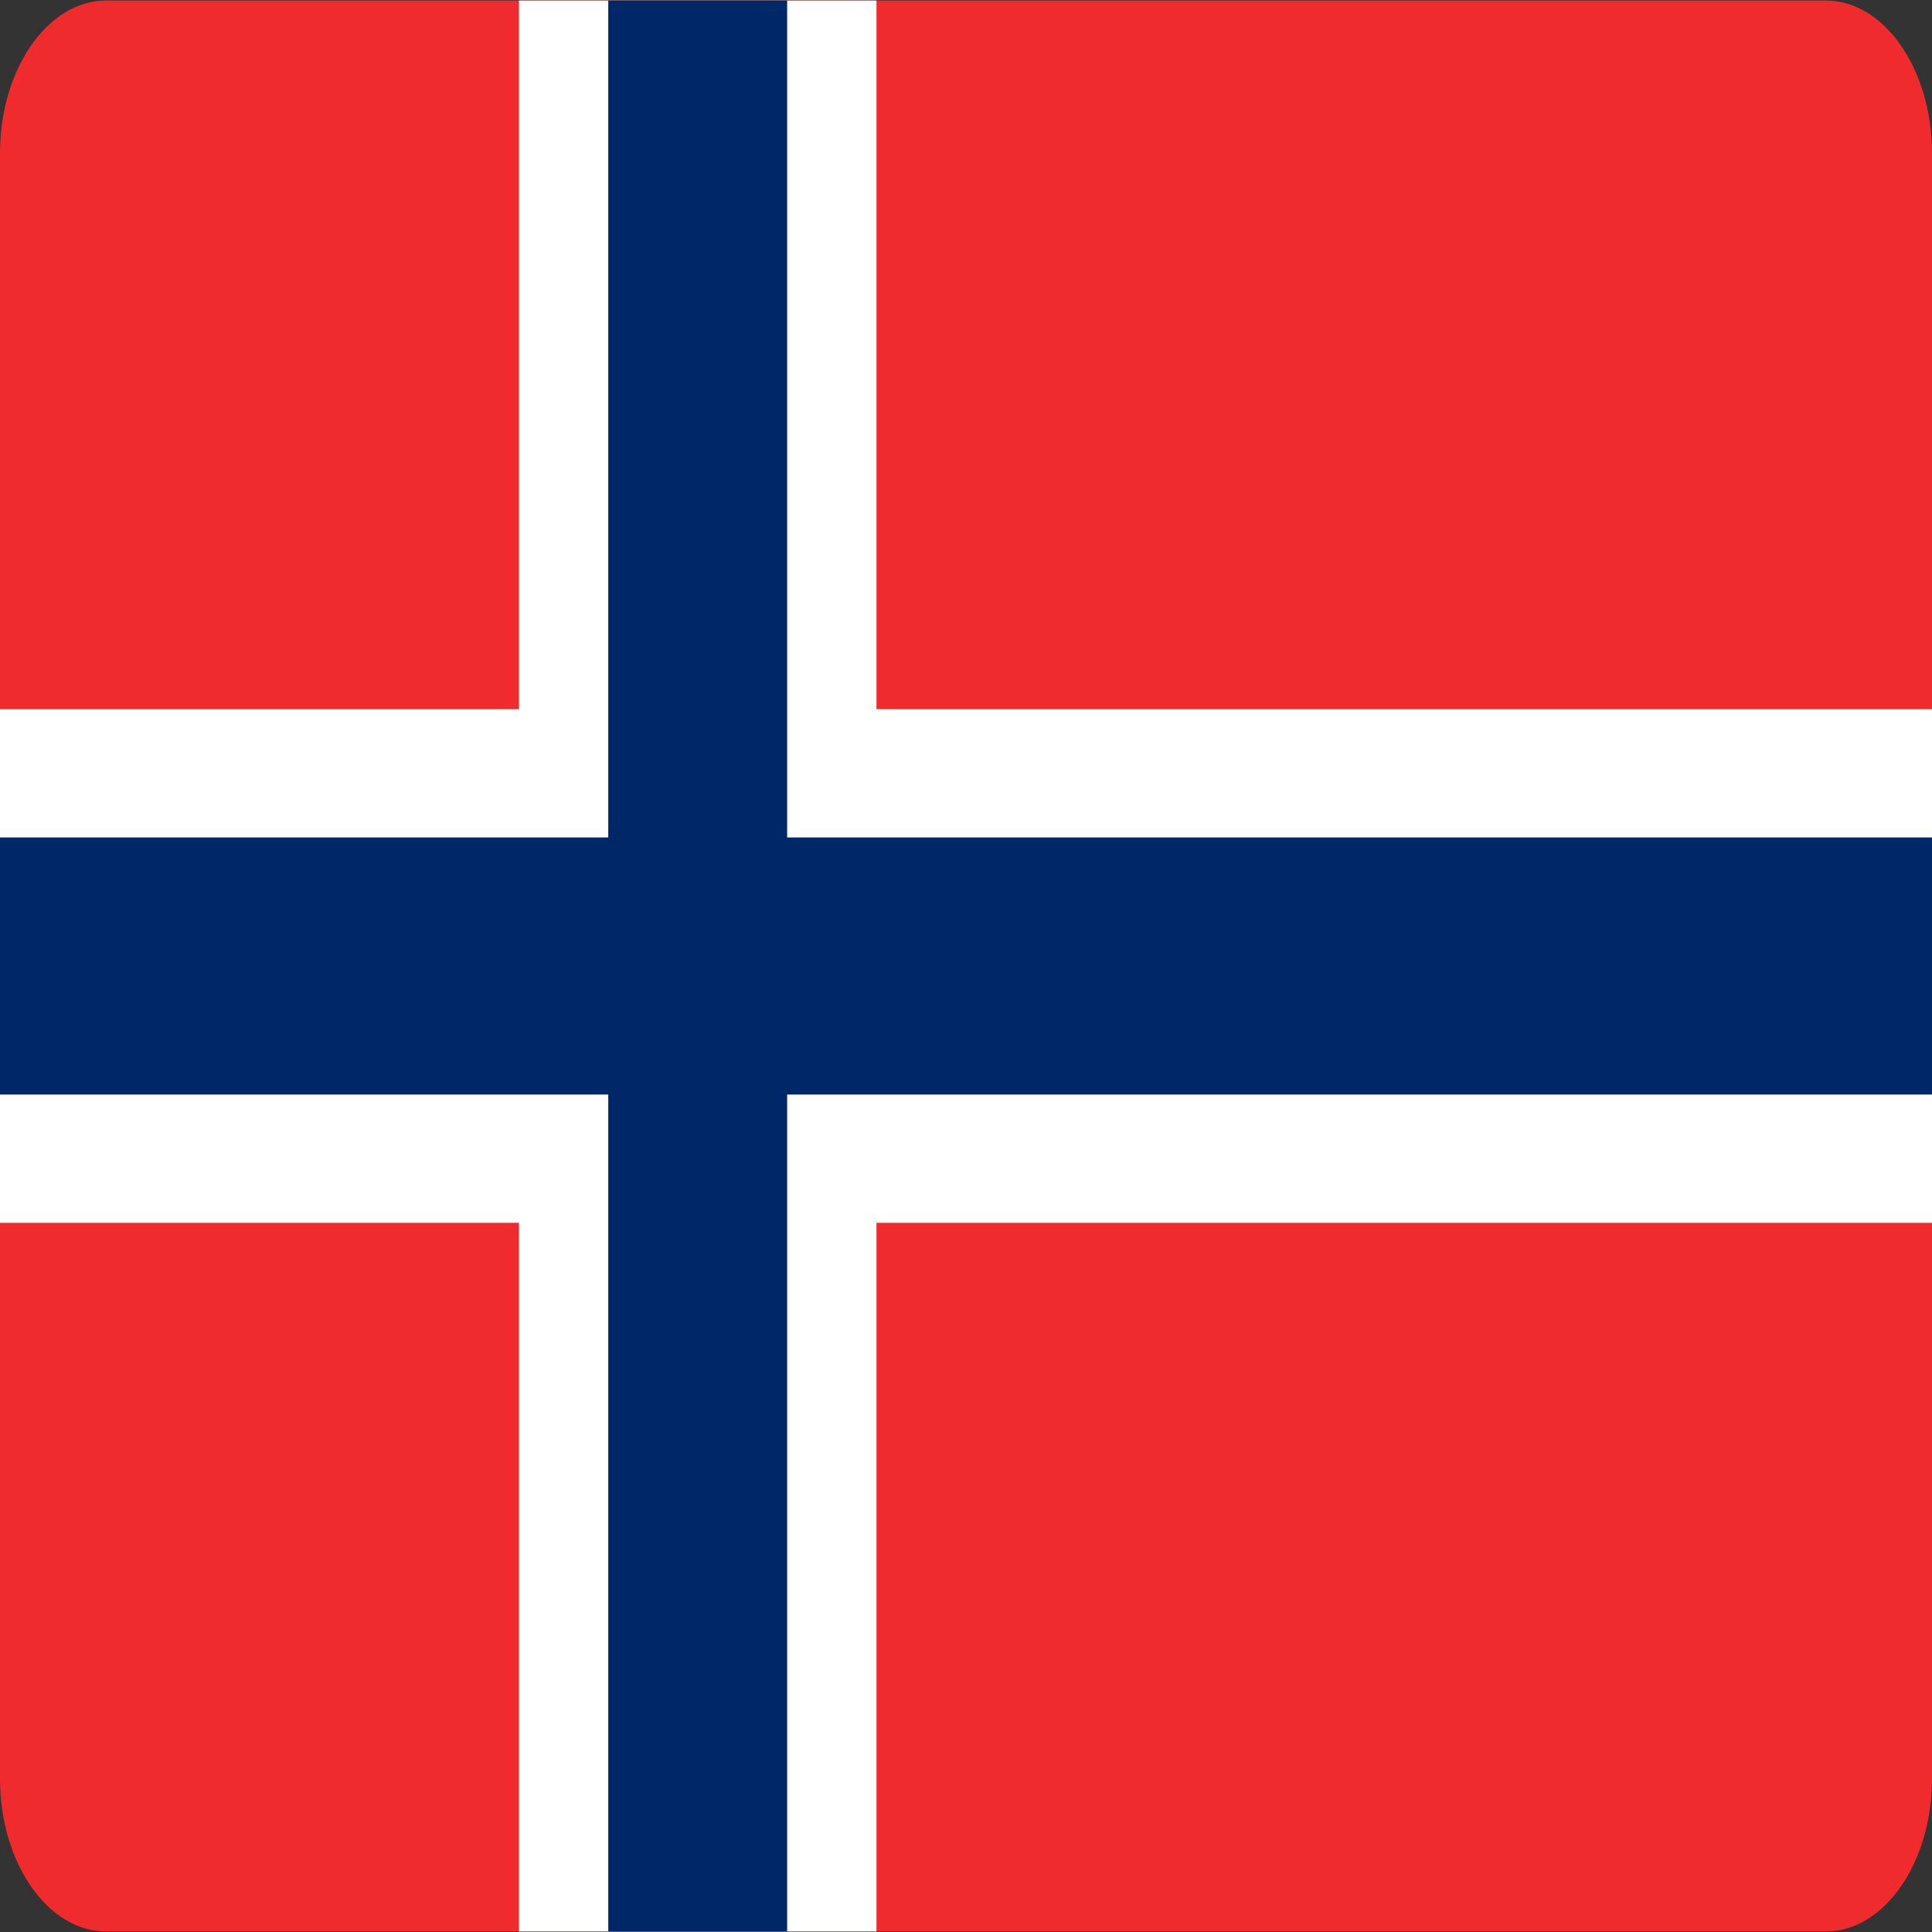
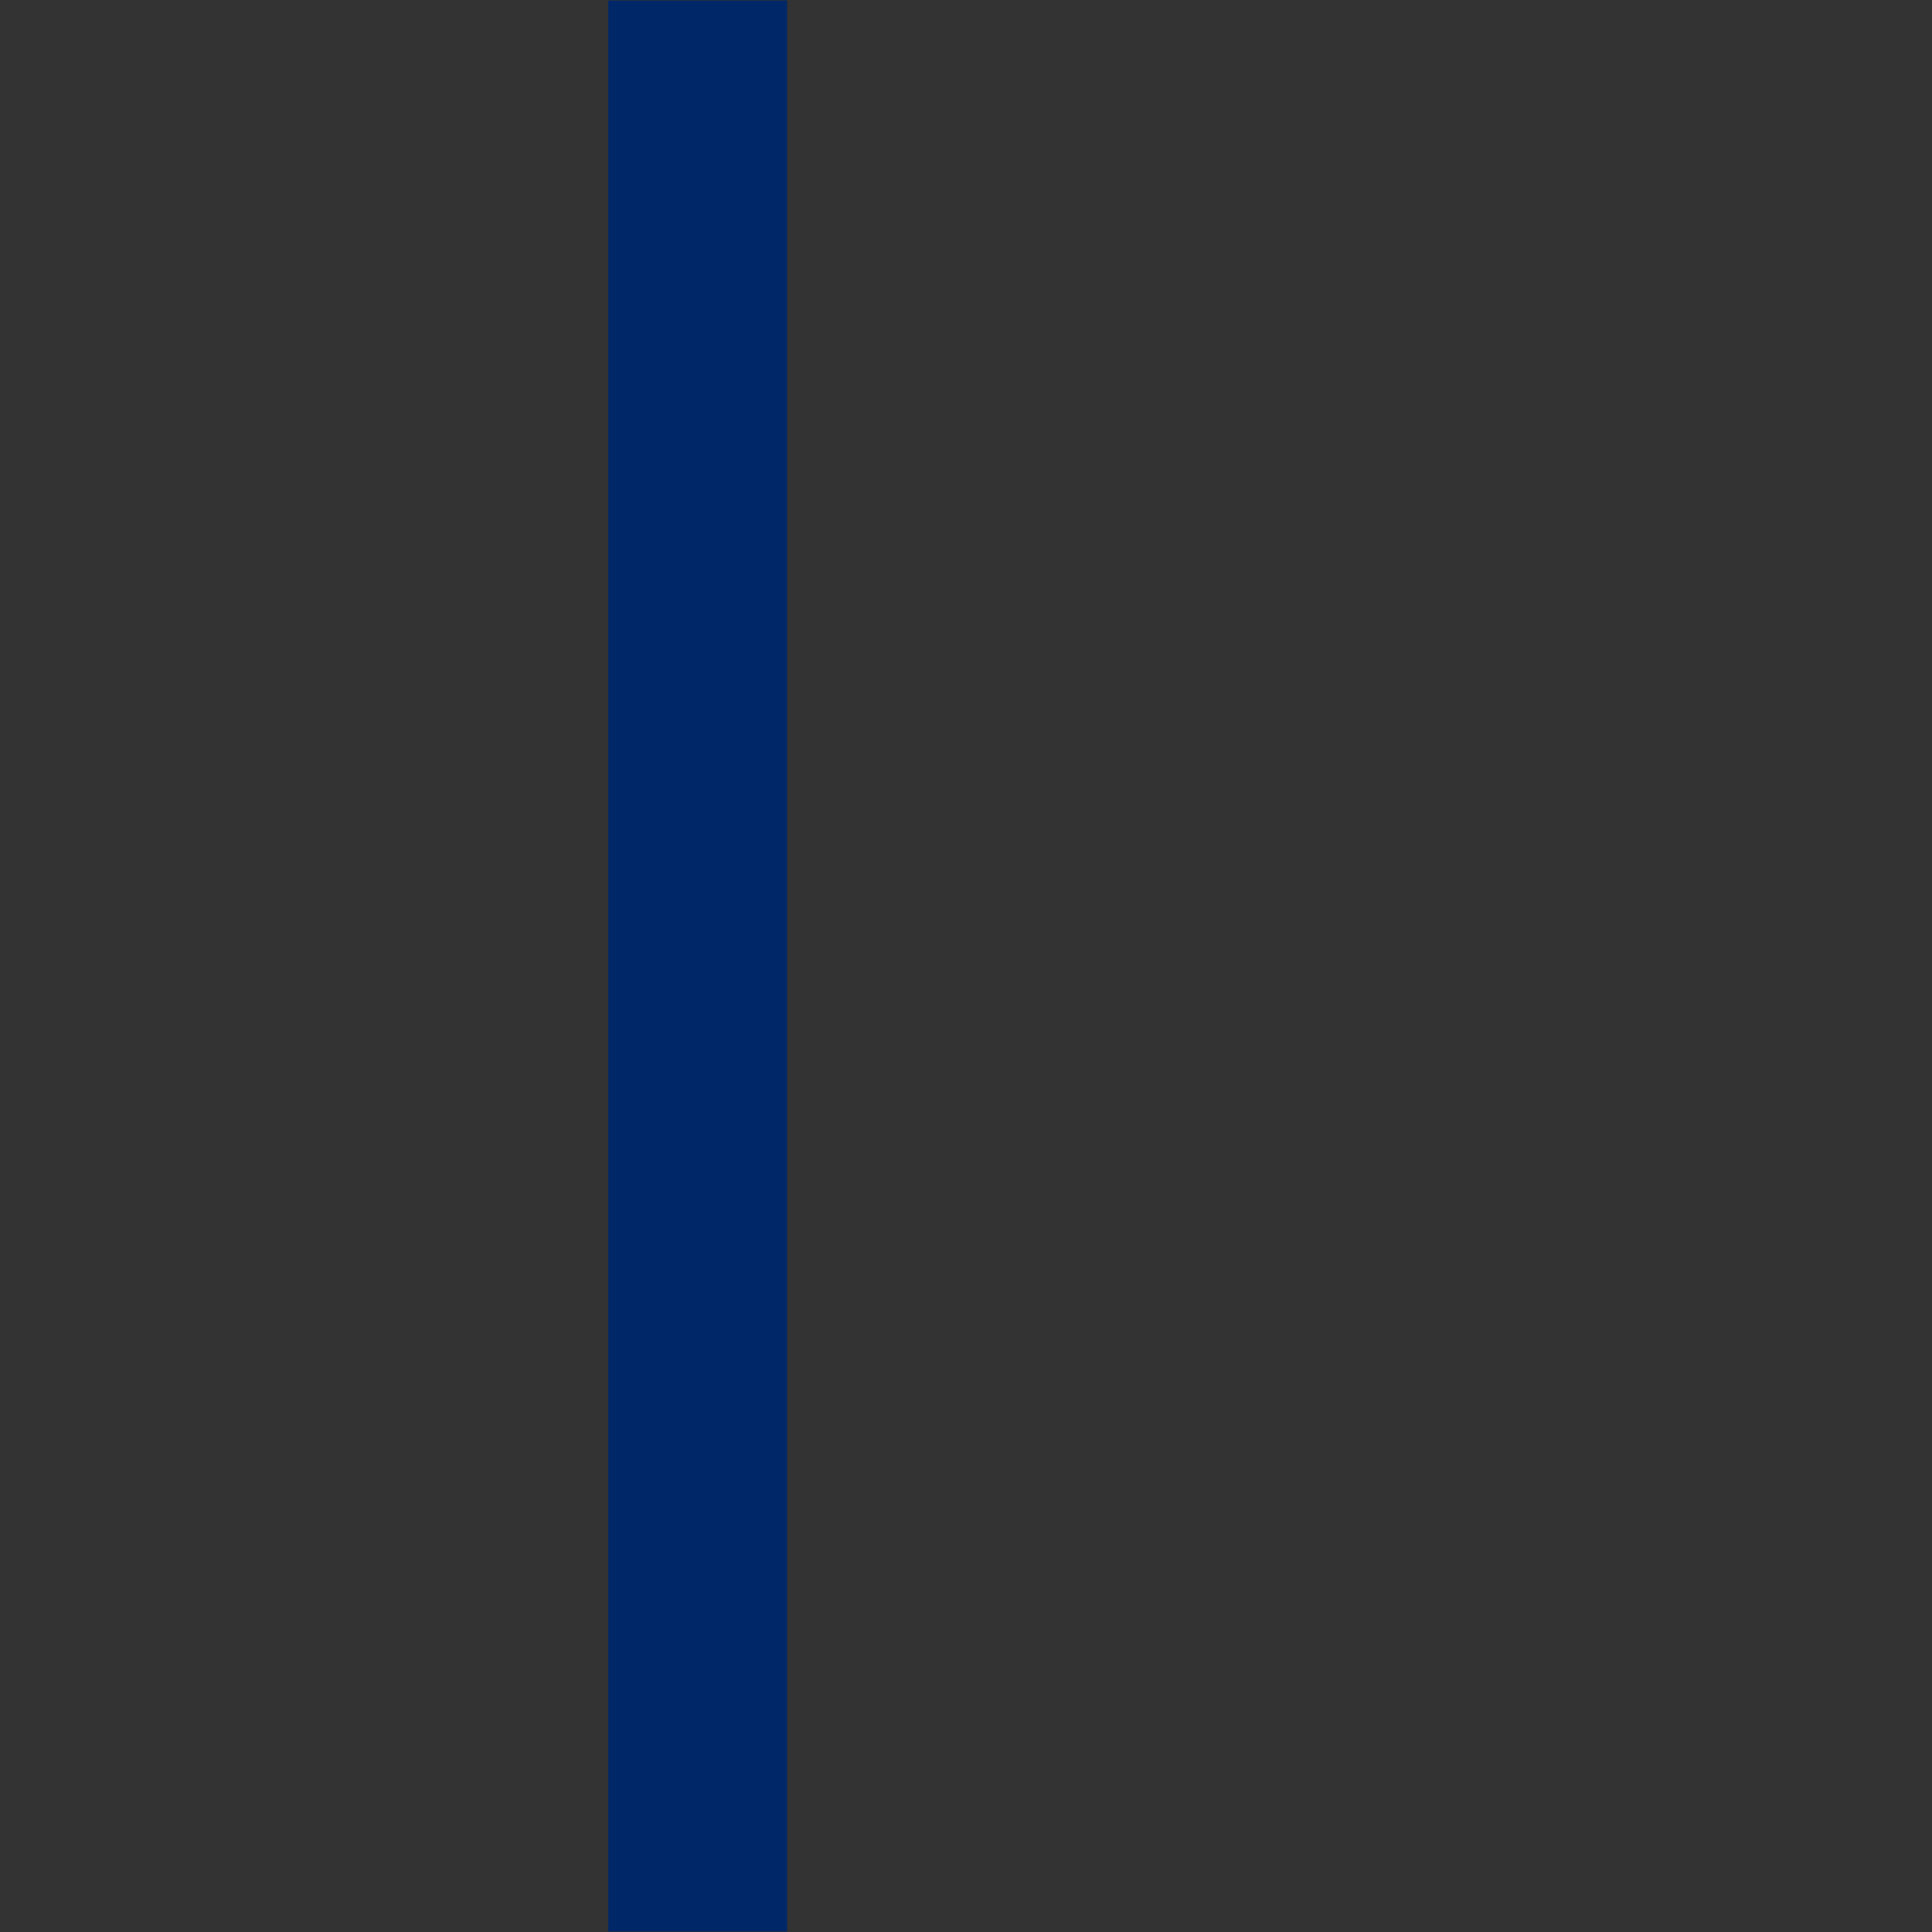
<svg xmlns="http://www.w3.org/2000/svg" width="30" height="30">
  <rect width="100%" height="100%" fill="#333333" stroke="none" />
-   <path d="M1.648.008h26.704C29.258.008 30 1.074 30 2.378v25.243c0 1.305-.742 2.371-1.648 2.371H1.648C.742 29.992 0 28.926 0 27.622V2.378C0 1.074.742.008 1.648.008zm0 0" fill="#ef2b2d" />
-   <path d="M13.61.008v29.984H8.058V.008zm0 0" fill="#fff" />
-   <path d="M0 11.012h30v7.976H0zm0 0" fill="#fff" />
  <path d="M12.223.008v29.984H9.445V.008zm0 0" fill="#002868" />
-   <path d="M0 13.004h30v3.992H0zm0 0" fill="#002868" />
</svg>